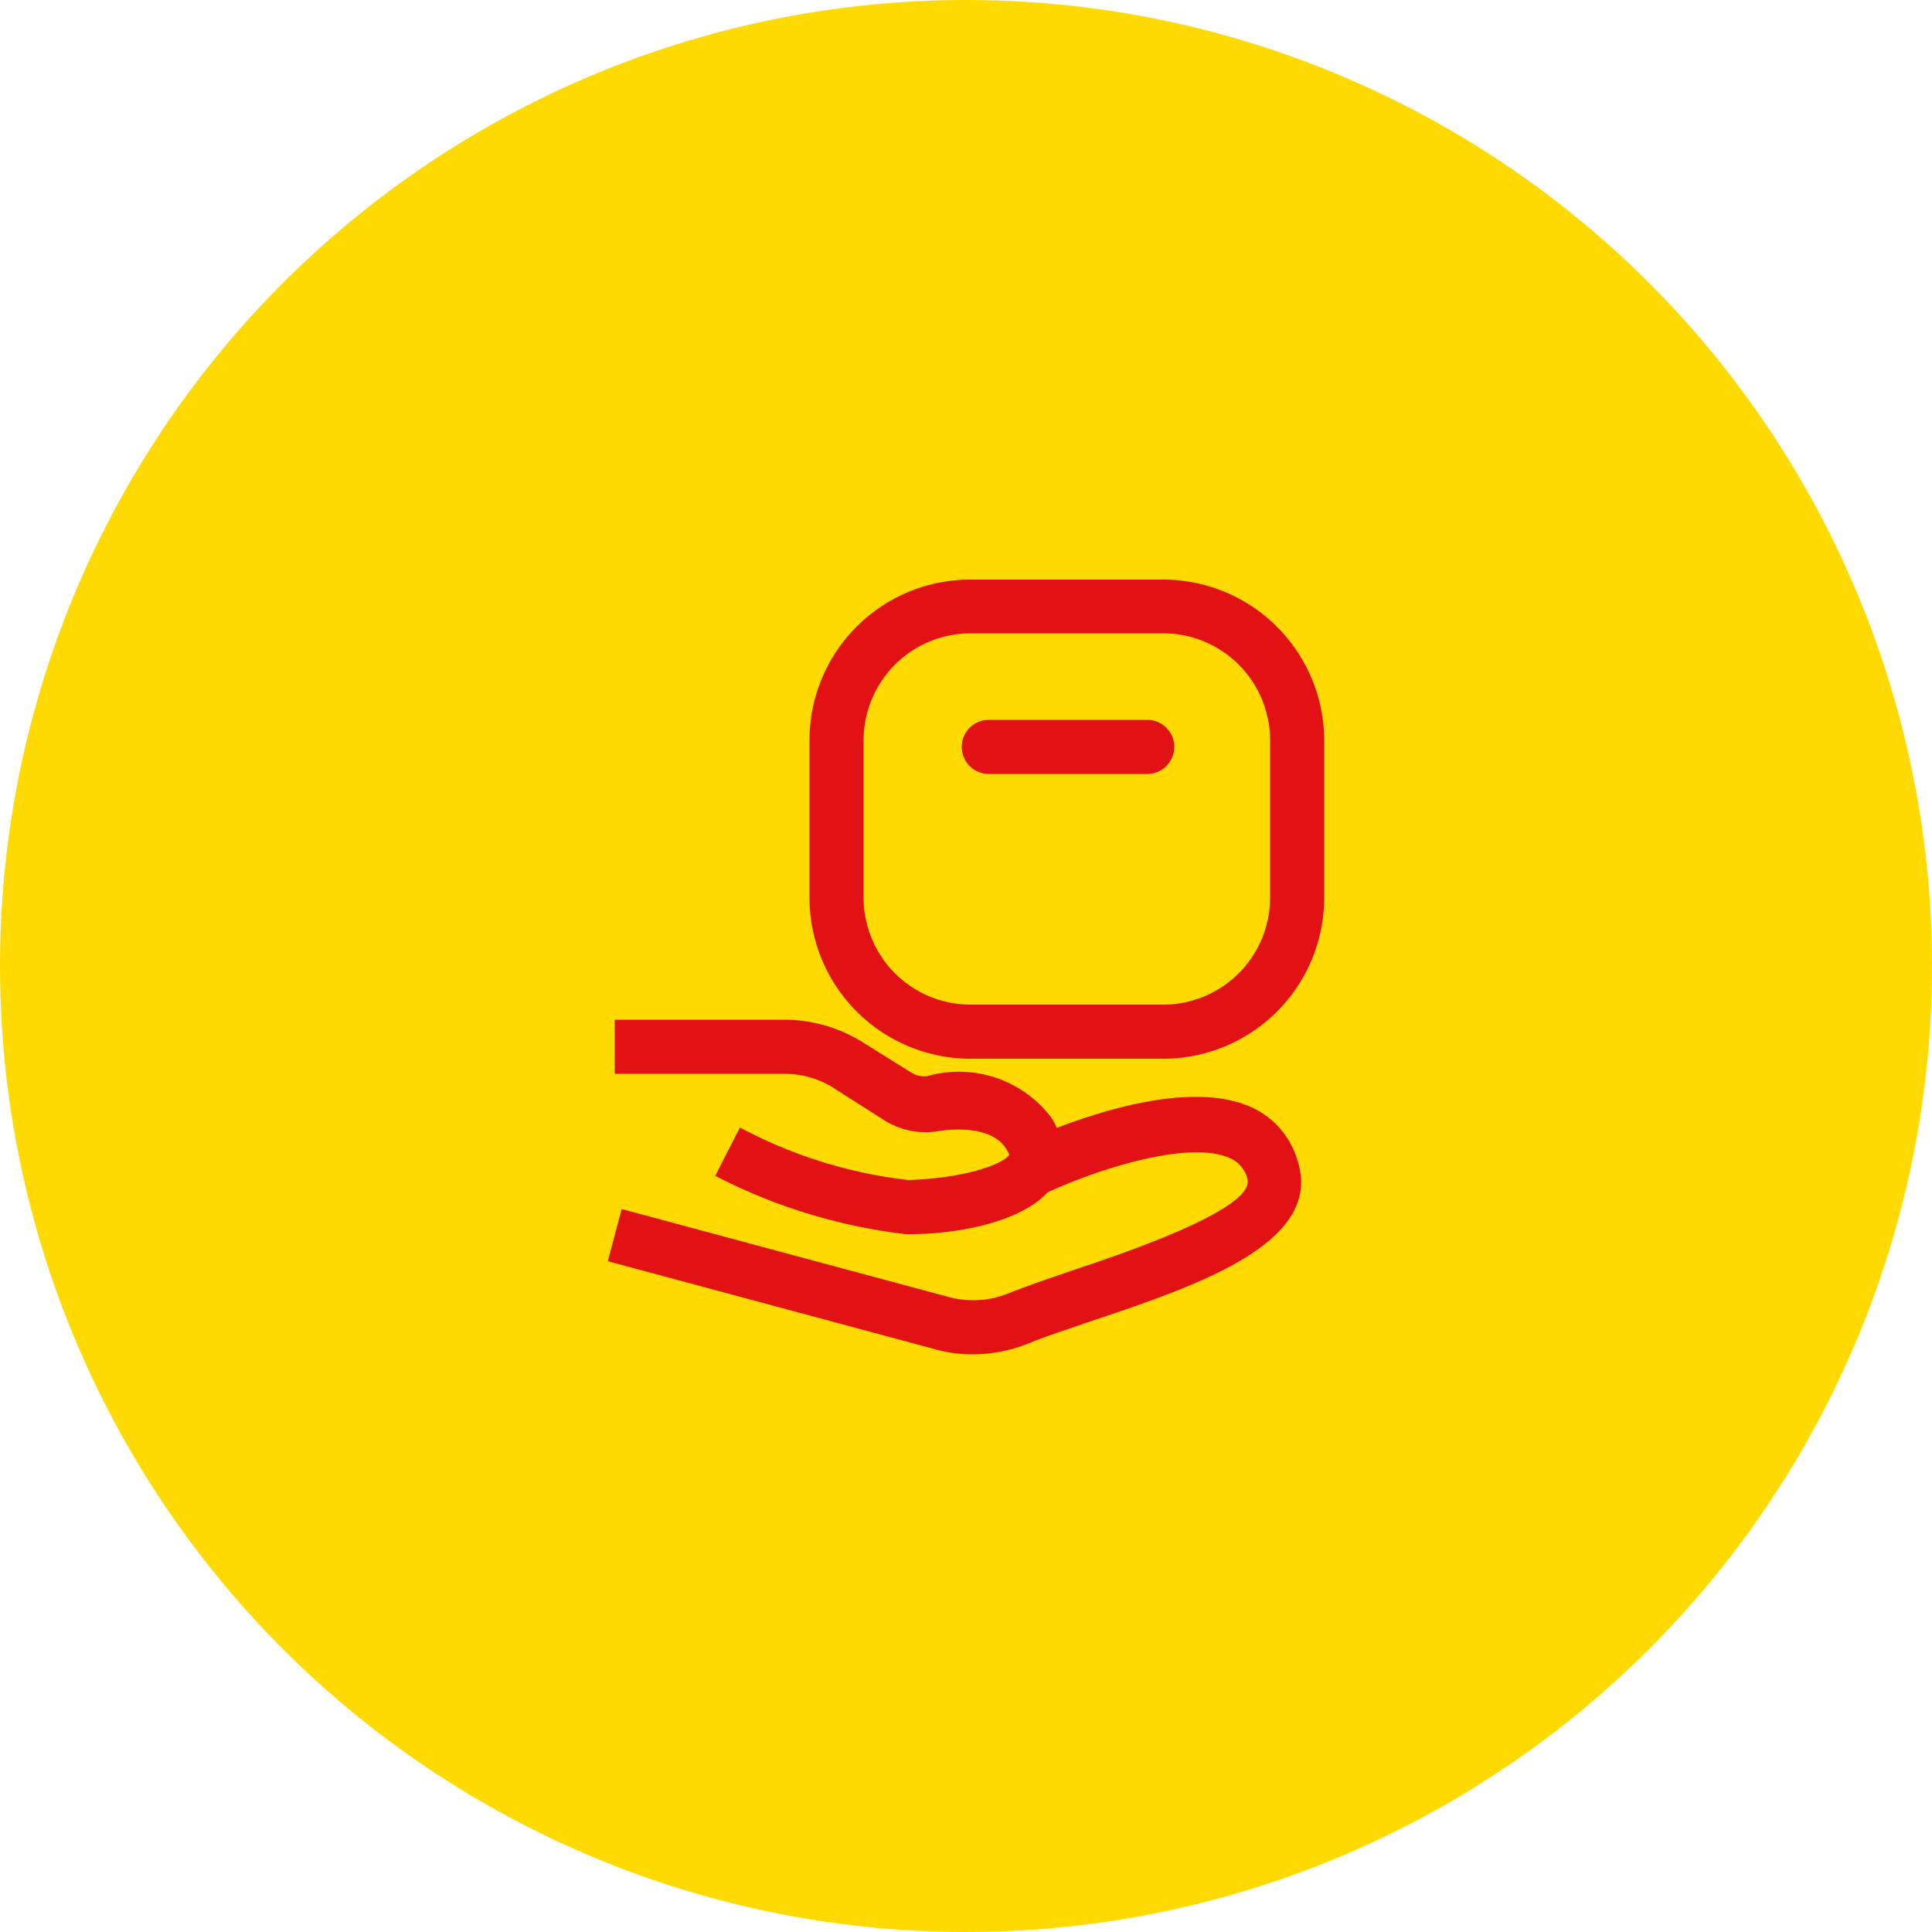
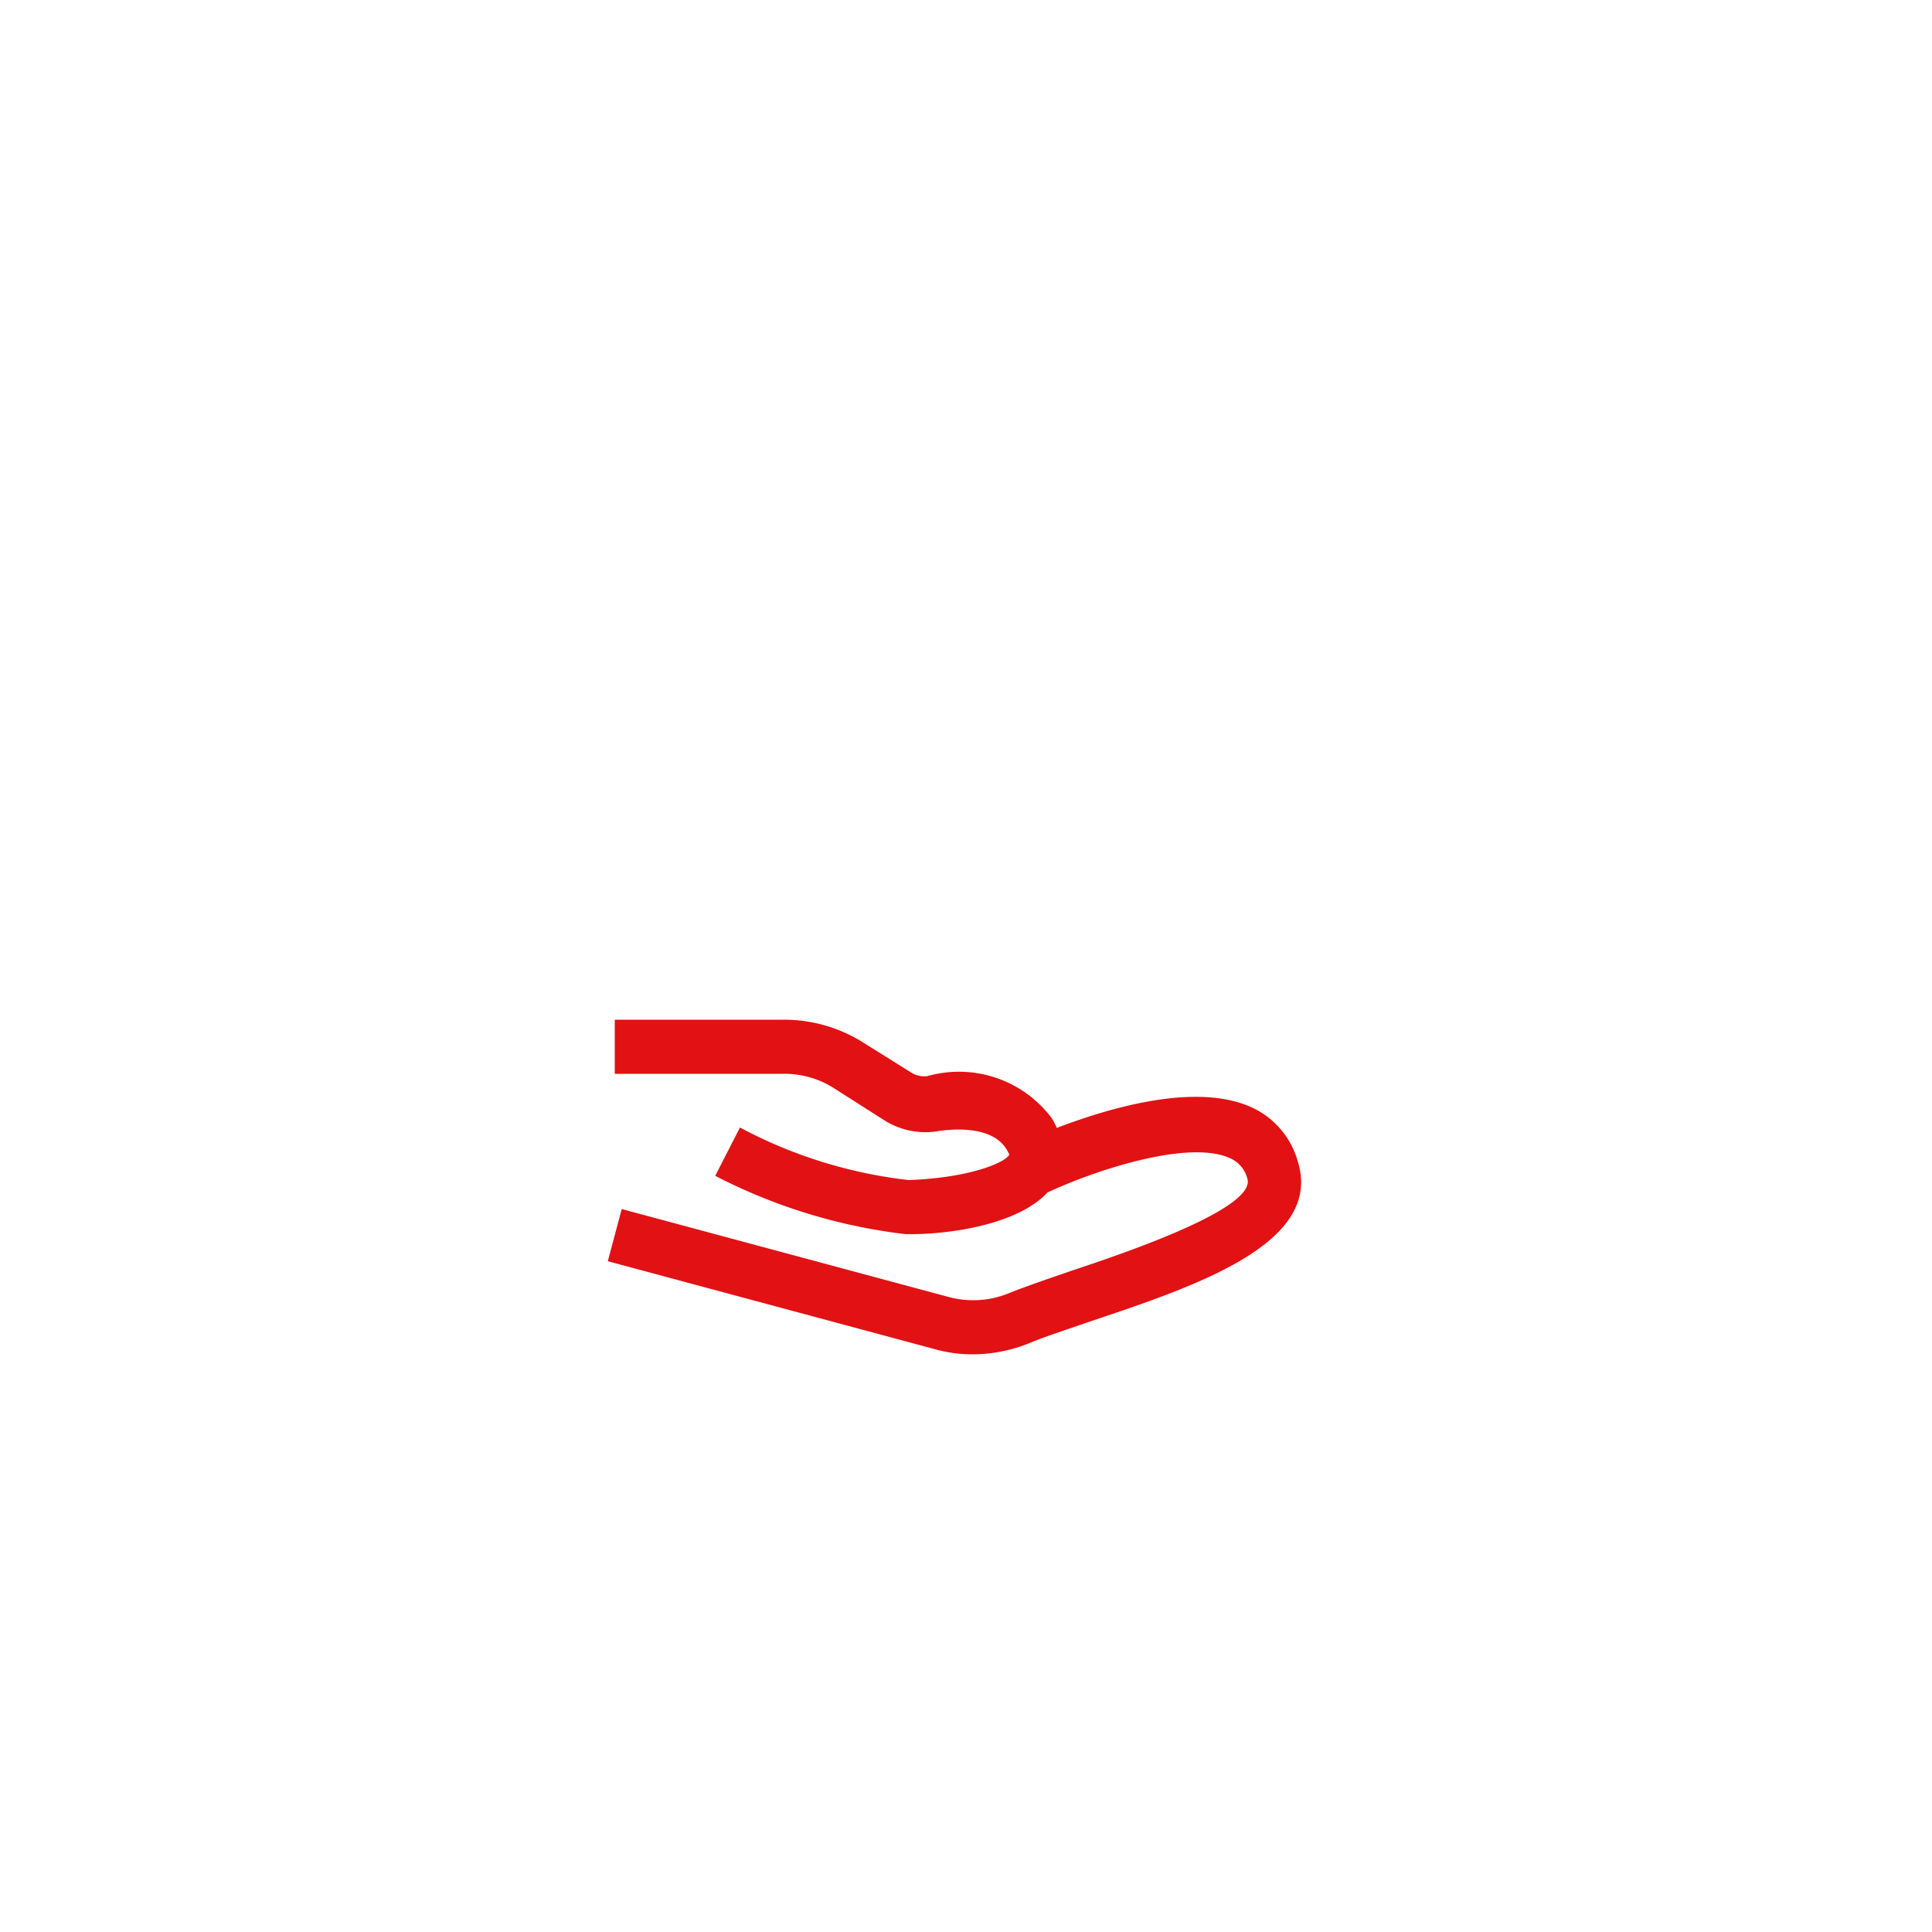
<svg xmlns="http://www.w3.org/2000/svg" id="Layer_1" data-name="Layer 1" viewBox="0 0 50 50">
  <defs>
    <style>.cls-1{fill:#feda00;}.cls-2{fill:#e21114;}</style>
  </defs>
-   <circle class="cls-1" cx="25" cy="25" r="25" />
  <path class="cls-2" d="M32.35,28.64c-1.45-.63-3.69.05-5,.55a2,2,0,0,0-.13-.25A3,3,0,0,0,24,27.85a.63.63,0,0,1-.43-.1L22.37,27a3.84,3.84,0,0,0-2.09-.61H15.91v1.4h4.37a2.38,2.38,0,0,1,1.33.39l1.24.79a2,2,0,0,0,1.39.31c.41-.07,1.42-.15,1.8.45a1.21,1.21,0,0,1,.08.15c-.09.2-1,.6-2.6.66a12.15,12.15,0,0,1-4.37-1.36l-.64,1.25a14.35,14.35,0,0,0,4.93,1.51h.13c1,0,2.76-.24,3.54-1.08,1.31-.61,3.64-1.35,4.69-.9a.79.79,0,0,1,.48.54c.25.77-3.18,1.93-4.47,2.36-.64.22-1.23.42-1.68.6a2.44,2.44,0,0,1-1.6.1l-8.44-2.27-.36,1.35,8.44,2.27a3.58,3.58,0,0,0,1,.14,3.93,3.93,0,0,0,1.47-.29c.43-.18,1-.36,1.6-.57,2.68-.9,6-2,5.35-4.12A2.18,2.18,0,0,0,32.35,28.64Z" />
-   <path class="cls-2" d="M30.11,15h-5a4.16,4.16,0,0,0-4.16,4.16v4.07a4.17,4.17,0,0,0,4.16,4.17h5a4.17,4.17,0,0,0,4.16-4.17V19.15A4.17,4.17,0,0,0,30.11,15Zm2.76,8.23A2.77,2.77,0,0,1,30.11,26h-5a2.77,2.77,0,0,1-2.76-2.77V19.15a2.77,2.77,0,0,1,2.76-2.76h5a2.77,2.77,0,0,1,2.76,2.76Z" />
-   <path class="cls-2" d="M29.69,18.63h-4.1a.7.7,0,0,0,0,1.4h4.1a.7.7,0,0,0,0-1.4Z" />
</svg>